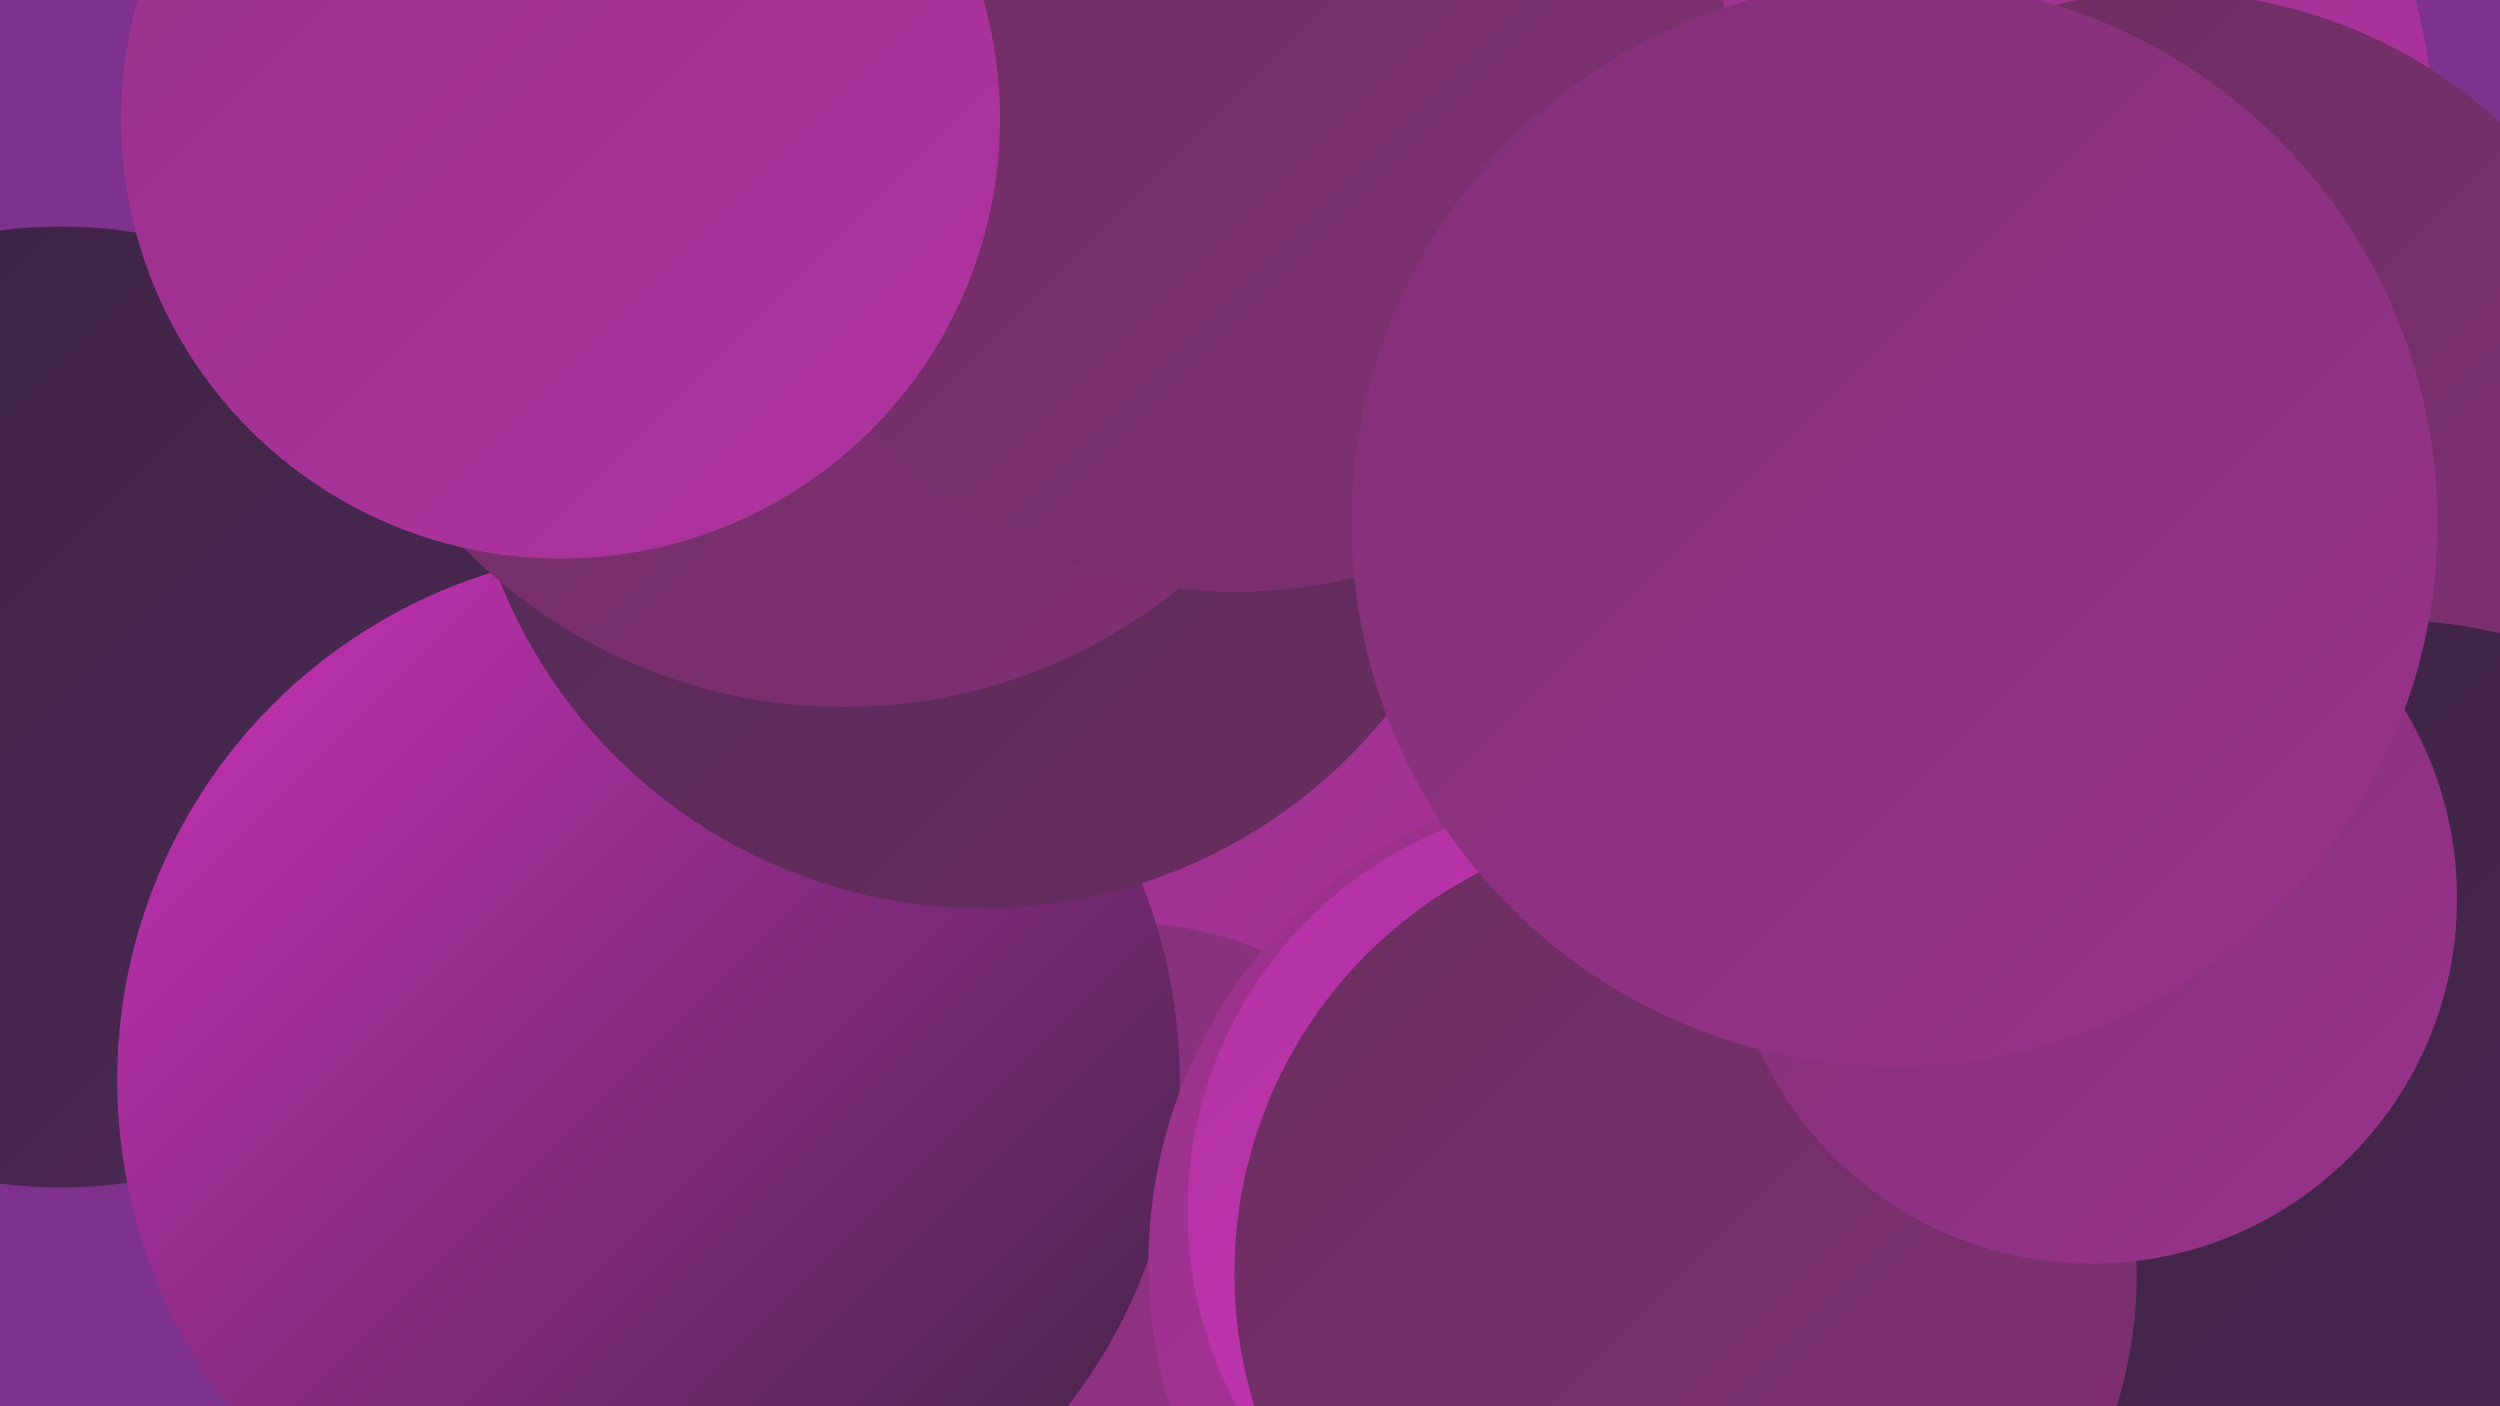
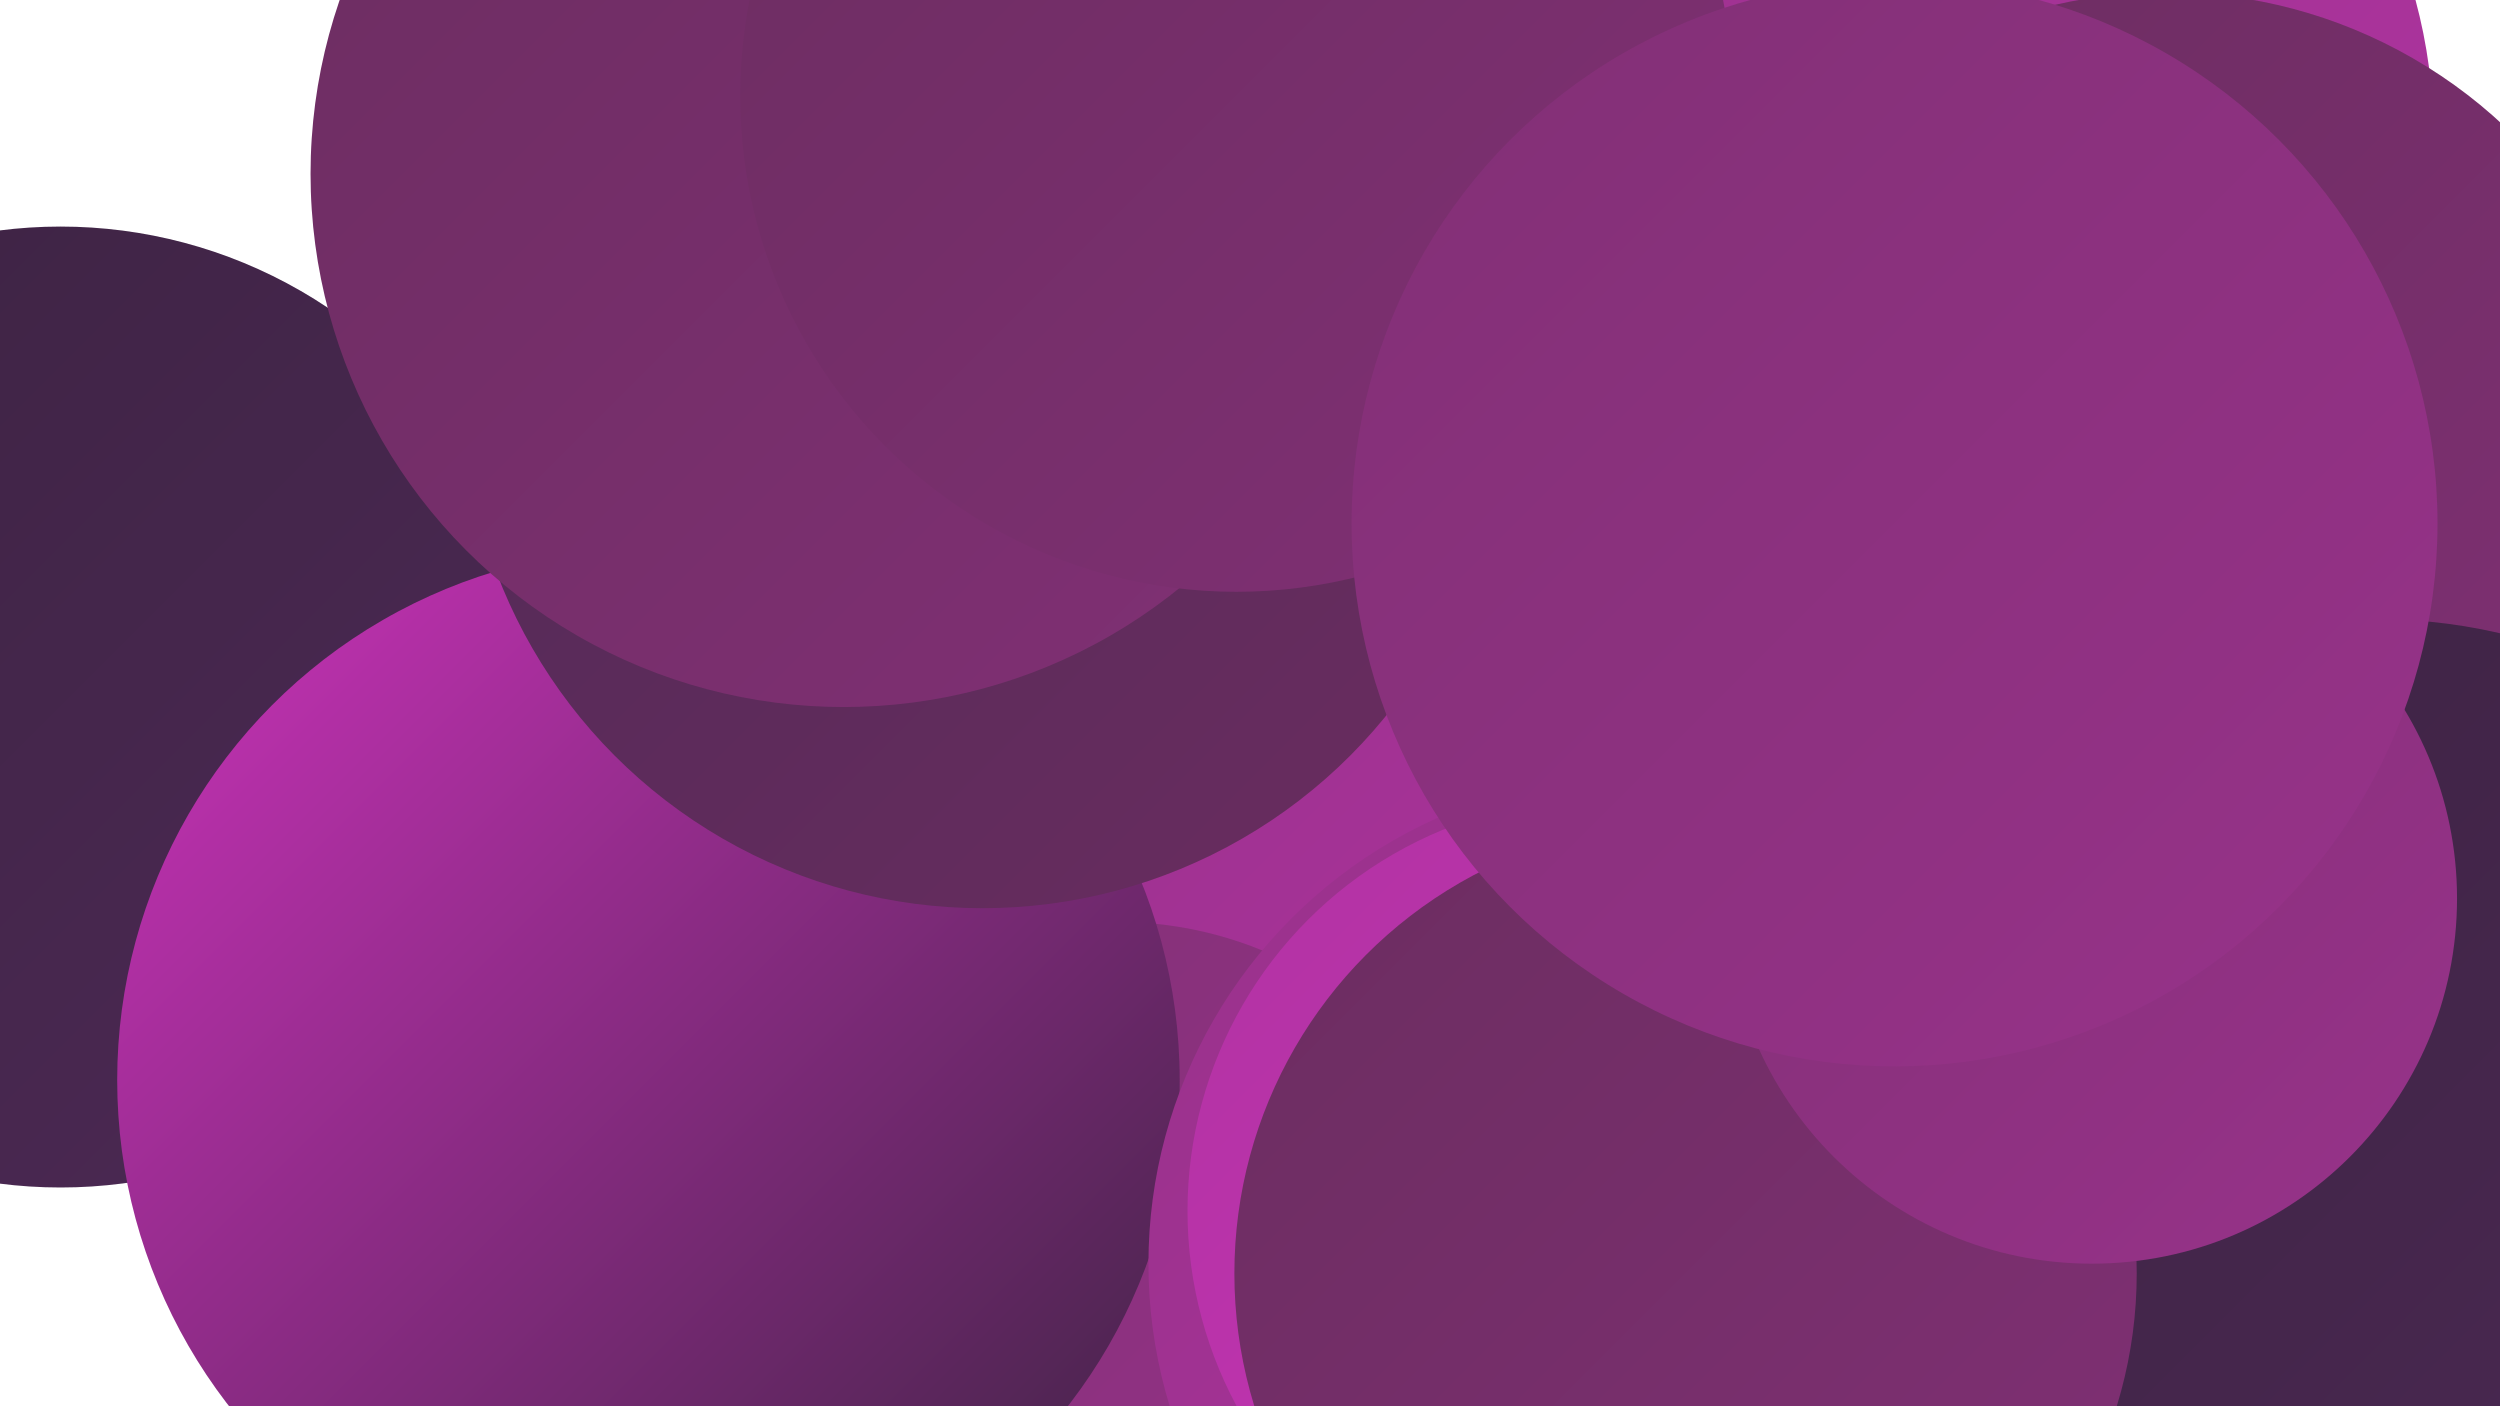
<svg xmlns="http://www.w3.org/2000/svg" width="1280" height="720">
  <defs>
    <linearGradient id="grad0" x1="0%" y1="0%" x2="100%" y2="100%">
      <stop offset="0%" style="stop-color:#3c2342;stop-opacity:1" />
      <stop offset="100%" style="stop-color:#4d2955;stop-opacity:1" />
    </linearGradient>
    <linearGradient id="grad1" x1="0%" y1="0%" x2="100%" y2="100%">
      <stop offset="0%" style="stop-color:#4d2955;stop-opacity:1" />
      <stop offset="100%" style="stop-color:#6b2d60;stop-opacity:1" />
    </linearGradient>
    <linearGradient id="grad2" x1="0%" y1="0%" x2="100%" y2="100%">
      <stop offset="0%" style="stop-color:#6b2d60;stop-opacity:1" />
      <stop offset="100%" style="stop-color:#813075;stop-opacity:1" />
    </linearGradient>
    <linearGradient id="grad3" x1="0%" y1="0%" x2="100%" y2="100%">
      <stop offset="0%" style="stop-color:#813075;stop-opacity:1" />
      <stop offset="100%" style="stop-color:#98328a;stop-opacity:1" />
    </linearGradient>
    <linearGradient id="grad4" x1="0%" y1="0%" x2="100%" y2="100%">
      <stop offset="0%" style="stop-color:#98328a;stop-opacity:1" />
      <stop offset="100%" style="stop-color:#b133a2;stop-opacity:1" />
    </linearGradient>
    <linearGradient id="grad5" x1="0%" y1="0%" x2="100%" y2="100%">
      <stop offset="0%" style="stop-color:#b133a2;stop-opacity:1" />
      <stop offset="100%" style="stop-color:#cb32ba;stop-opacity:1" />
    </linearGradient>
    <linearGradient id="grad6" x1="0%" y1="0%" x2="100%" y2="100%">
      <stop offset="0%" style="stop-color:#cb32ba;stop-opacity:1" />
      <stop offset="100%" style="stop-color:#3c2342;stop-opacity:1" />
    </linearGradient>
  </defs>
-   <rect width="1280" height="720" fill="#7f328d" />
  <circle cx="31" cy="362" r="246" fill="url(#grad0)" />
  <circle cx="772" cy="391" r="234" fill="url(#grad4)" />
  <circle cx="572" cy="668" r="196" fill="url(#grad3)" />
  <circle cx="1206" cy="645" r="206" fill="url(#grad4)" />
  <circle cx="1093" cy="301" r="245" fill="url(#grad1)" />
  <circle cx="598" cy="83" r="256" fill="url(#grad0)" />
  <circle cx="332" cy="553" r="272" fill="url(#grad6)" />
  <circle cx="977" cy="70" r="269" fill="url(#grad4)" />
  <circle cx="1109" cy="249" r="253" fill="url(#grad2)" />
  <circle cx="503" cy="199" r="266" fill="url(#grad1)" />
  <circle cx="432" cy="89" r="273" fill="url(#grad2)" />
  <circle cx="838" cy="647" r="250" fill="url(#grad4)" />
  <circle cx="920" cy="326" r="191" fill="url(#grad5)" />
  <circle cx="1217" cy="595" r="278" fill="url(#grad0)" />
  <circle cx="633" cy="49" r="254" fill="url(#grad2)" />
  <circle cx="819" cy="620" r="211" fill="url(#grad5)" />
  <circle cx="863" cy="652" r="231" fill="url(#grad2)" />
-   <circle cx="287" cy="61" r="225" fill="url(#grad4)" />
  <circle cx="1071" cy="460" r="187" fill="url(#grad3)" />
  <circle cx="970" cy="268" r="278" fill="url(#grad3)" />
</svg>